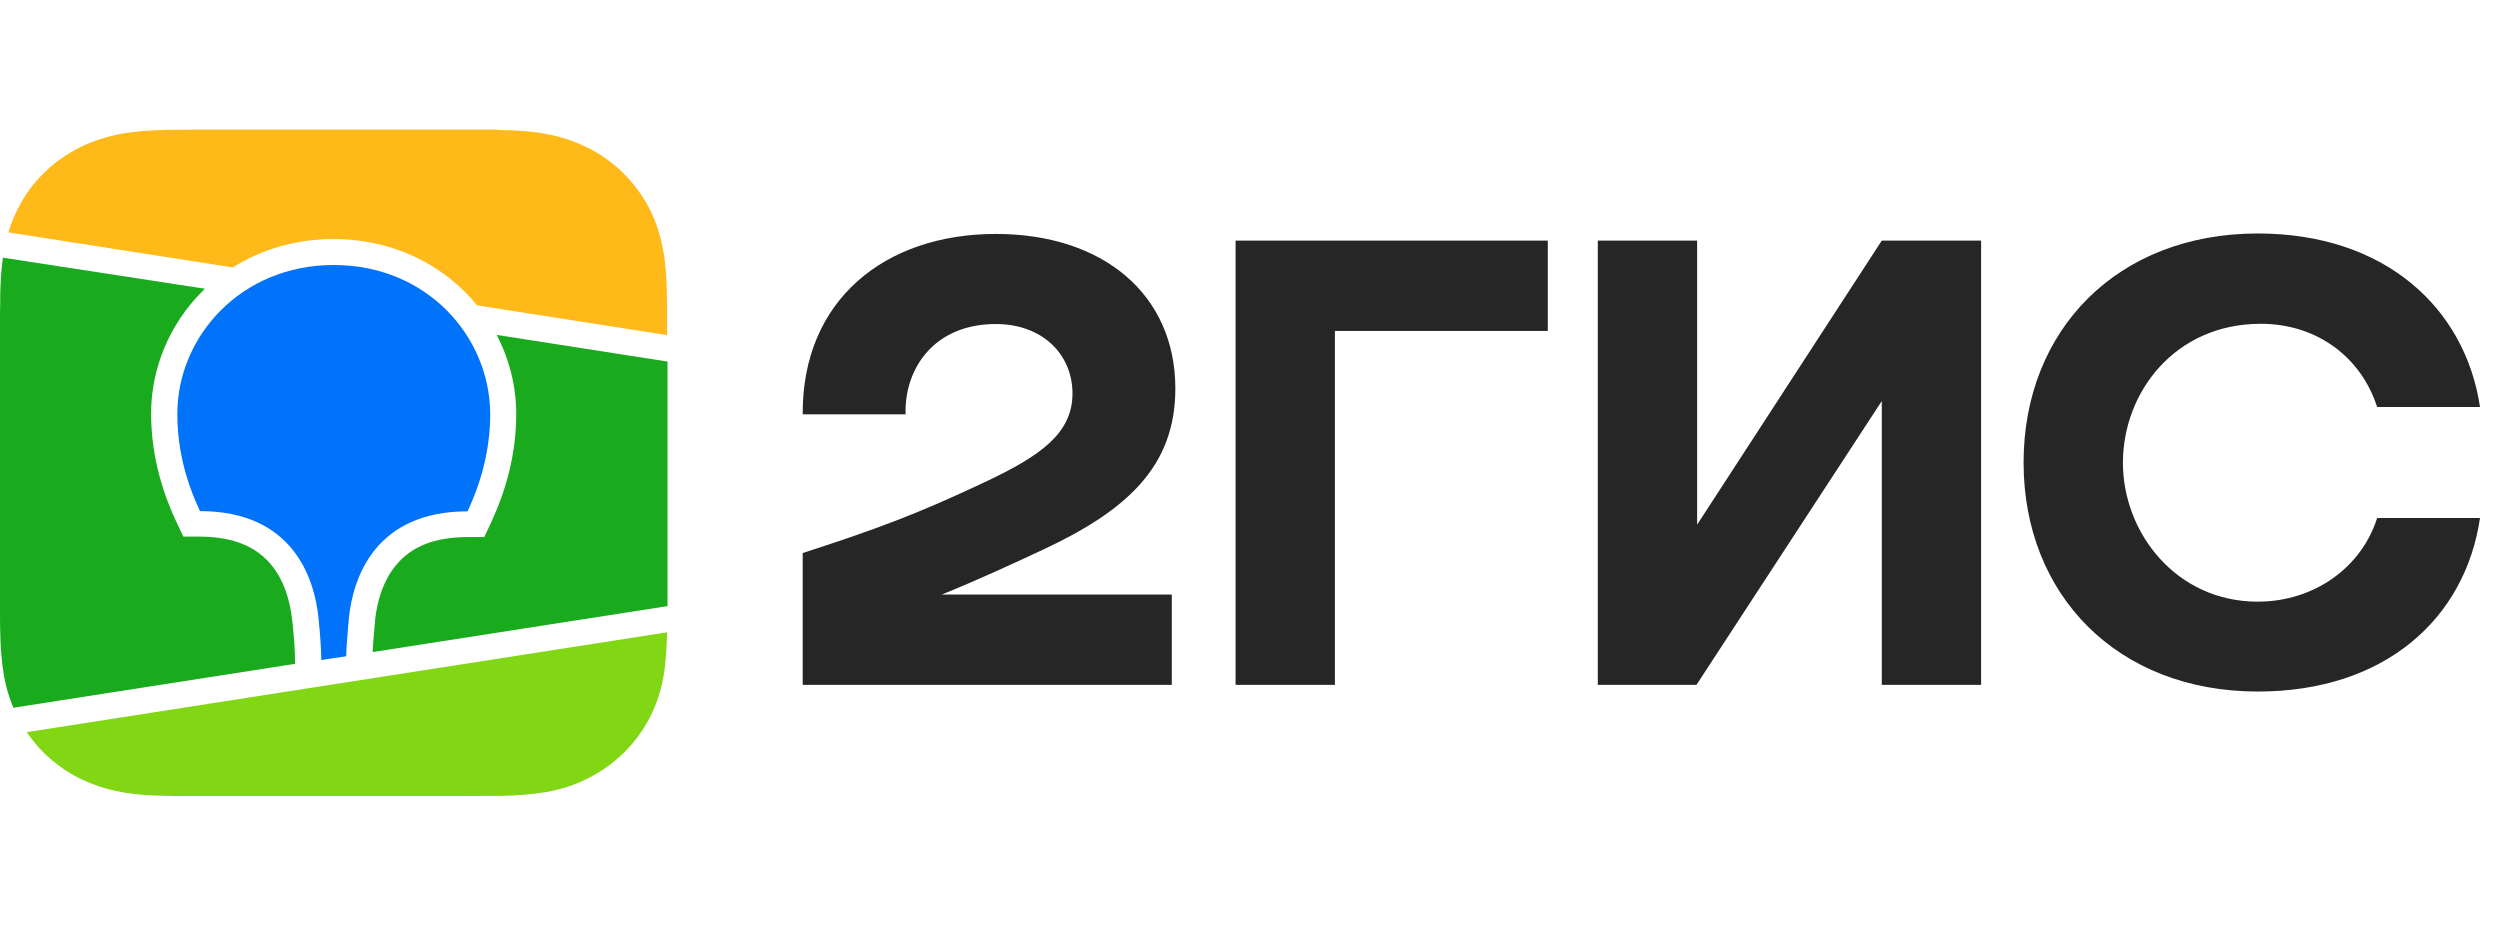
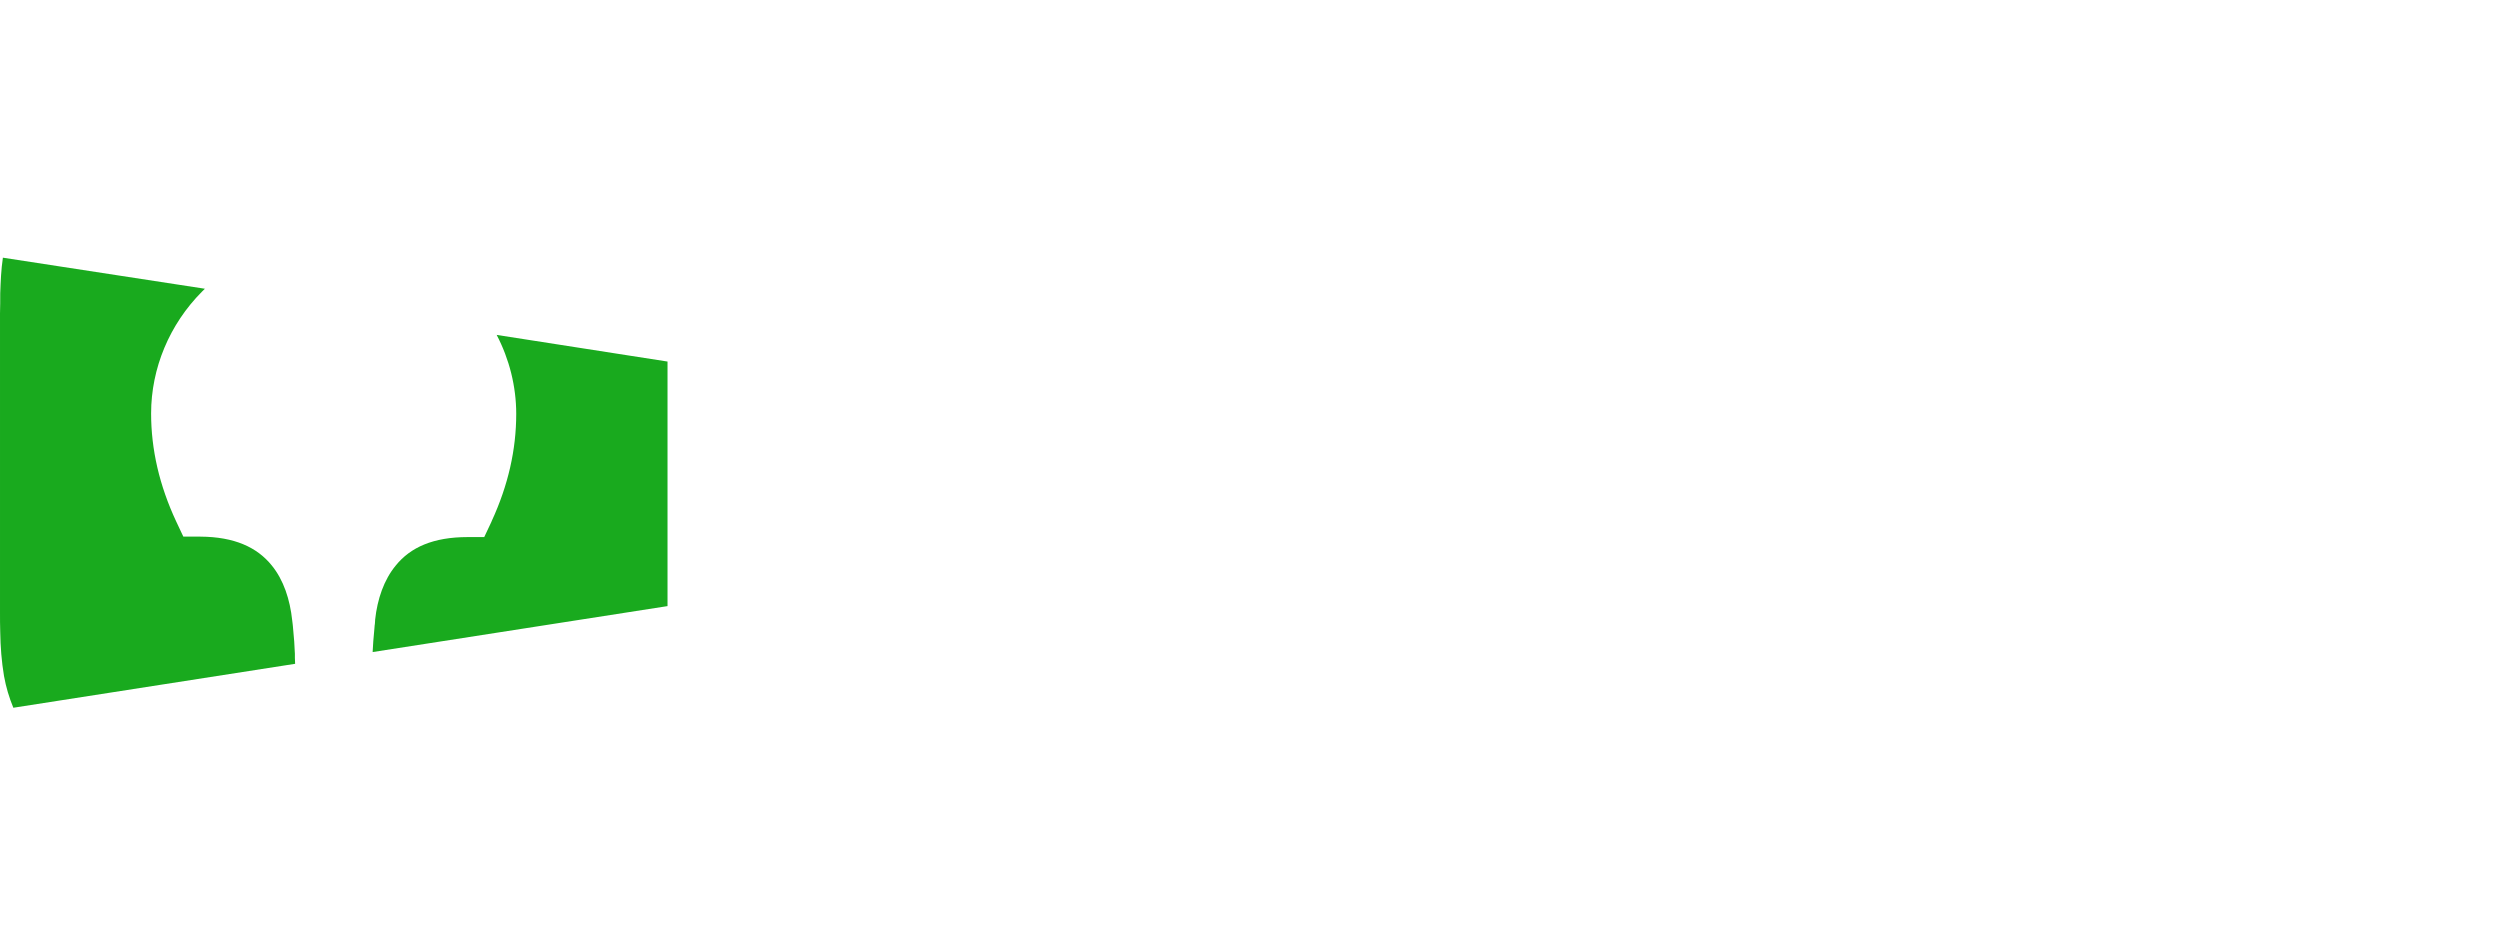
<svg xmlns="http://www.w3.org/2000/svg" fill="none" height="40" viewBox="0 0 108 40" width="108">
  <path d="m21.456 14.468c.547 1.045.845 2.224.845 3.413 0 1.544-.346 3.078-1.056 4.621l-.019.048-.307.652h-.72c-1.478 0-2.467.441-3.101 1.227-.509.614-.797 1.448-.893 2.349v.029l-.01.144-.01.067-.01.125c-.038.403-.067.748-.077 1.026l12.739-1.985v-10.565zm-21.331-3.336c-.077.508-.096 1.026-.115 1.534 0 .297 0 .585-.01.872v12.914c0 .288 0 .575.01.863.01.623.058 1.266.163 1.889.086.479.221.93.403 1.371l12.173-1.898-.01-.259v-.077-.038-.058c-.01-.307-.038-.709-.086-1.189l-.01-.096-.019-.153c-.096-.911-.374-1.754-.883-2.378-.634-.786-1.613-1.237-3.082-1.246h-.029-.71l-.307-.652c-.73-1.563-1.085-3.116-1.085-4.669 0-1.956.797-3.854 2.198-5.263l.125-.125z" fill="#19aa1e" />
-   <path d="m21.244 5.6h-12.864l-1.21.01c-.643.019-1.286.058-1.91.163-.634.125-1.229.307-1.814.594-.576.288-1.094.662-1.546 1.103s-.835.959-1.114 1.524c-.182.345-.317.69-.422 1.045l9.696 1.515c1.258-.796 2.746-1.227 4.349-1.227 2.227 0 4.224.834 5.683 2.291.182.182.355.374.518.575l8.208 1.285v-.94c0-.288 0-.575-.01-.863-.01-.633-.048-1.275-.163-1.889-.115-.633-.307-1.218-.595-1.783-.288-.556-.672-1.074-1.123-1.524-.451-.441-.979-.824-1.546-1.103-.586-.288-1.171-.479-1.814-.594-.624-.115-1.267-.153-1.91-.163-.106-.01-.221-.019-.413-.019z" fill="#ffb919" />
-   <path d="m28.82 27.315-27.667 4.314c.221.316.461.614.739.892.451.441.979.825 1.546 1.103.586.288 1.171.479 1.814.594.624.115 1.267.153 1.91.163.125 0 .24 0 .442.01h12.154l1.91-.01h.01c.634-.01 1.277-.058 1.91-.163.634-.115 1.238-.297 1.814-.594.576-.288 1.094-.661 1.546-1.103s.835-.959 1.123-1.524c.298-.575.48-1.16.595-1.783.106-.633.134-1.266.154-1.898z" fill="#82d714" />
-   <path d="m14.419 11.448c-4.022 0-6.758 3.097-6.758 6.433 0 1.342.288 2.732.979 4.199 4.003 0 4.954 2.886 5.126 4.669v.029c.077.729.106 1.294.115 1.697v.038l1.075-.163c.01-.384.048-.892.106-1.534l.01-.115c.182-1.783 1.162-4.611 5.126-4.611.682-1.457.979-2.857.979-4.199-.01-3.356-2.736-6.443-6.758-6.443z" fill="#0073fa" />
-   <path d="m50.775 16.788c0-4.075-3.13-6.682-7.757-6.682-4.781 0-8.371 2.847-8.342 7.794h4.445c-.058-1.975 1.229-3.902 3.898-3.902 2.026 0 3.312 1.323 3.312 3.001 0 1.735-1.411 2.694-3.677 3.777-2.976 1.409-4.752 2.071-7.978 3.116v5.695h15.946v-3.902h-9.936c1.536-.623 3.034-1.313 4.387-1.946 3.581-1.678 5.702-3.567 5.702-6.951zm2.602 12.799h4.291v-15.291h9.197v-3.902h-13.488zm19.939-6.922v-12.272h-4.291v19.194h4.262l8.006-12.262v12.262h4.291v-19.194h-4.291zm24.221 3.327c-3.523 0-5.827-2.972-5.827-6.002 0-3.03 2.237-6.002 5.952-6.002 2.457 0 4.348 1.467 5.03 3.595h4.445c-.643-4.285-4.109-7.497-9.6-7.497-6.067 0-10.118 4.17-10.118 9.894 0 5.723 4.051 9.894 10.118 9.894 5.491 0 8.957-3.144 9.6-7.497h-4.445c-.672 2.138-2.726 3.614-5.155 3.614z" fill="#262626" />
</svg>